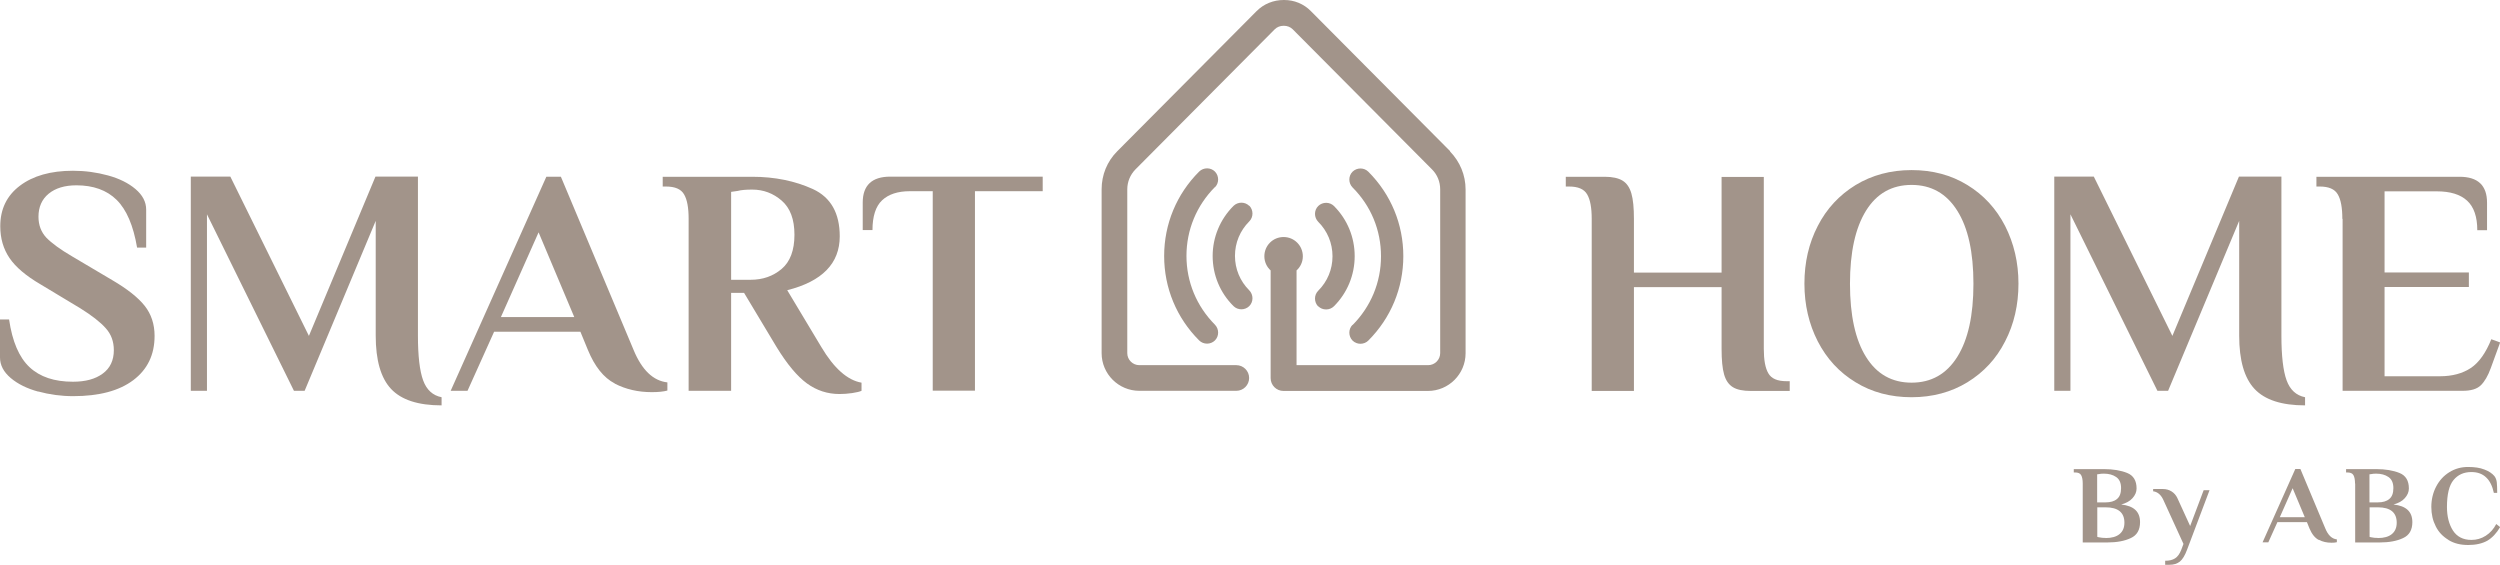
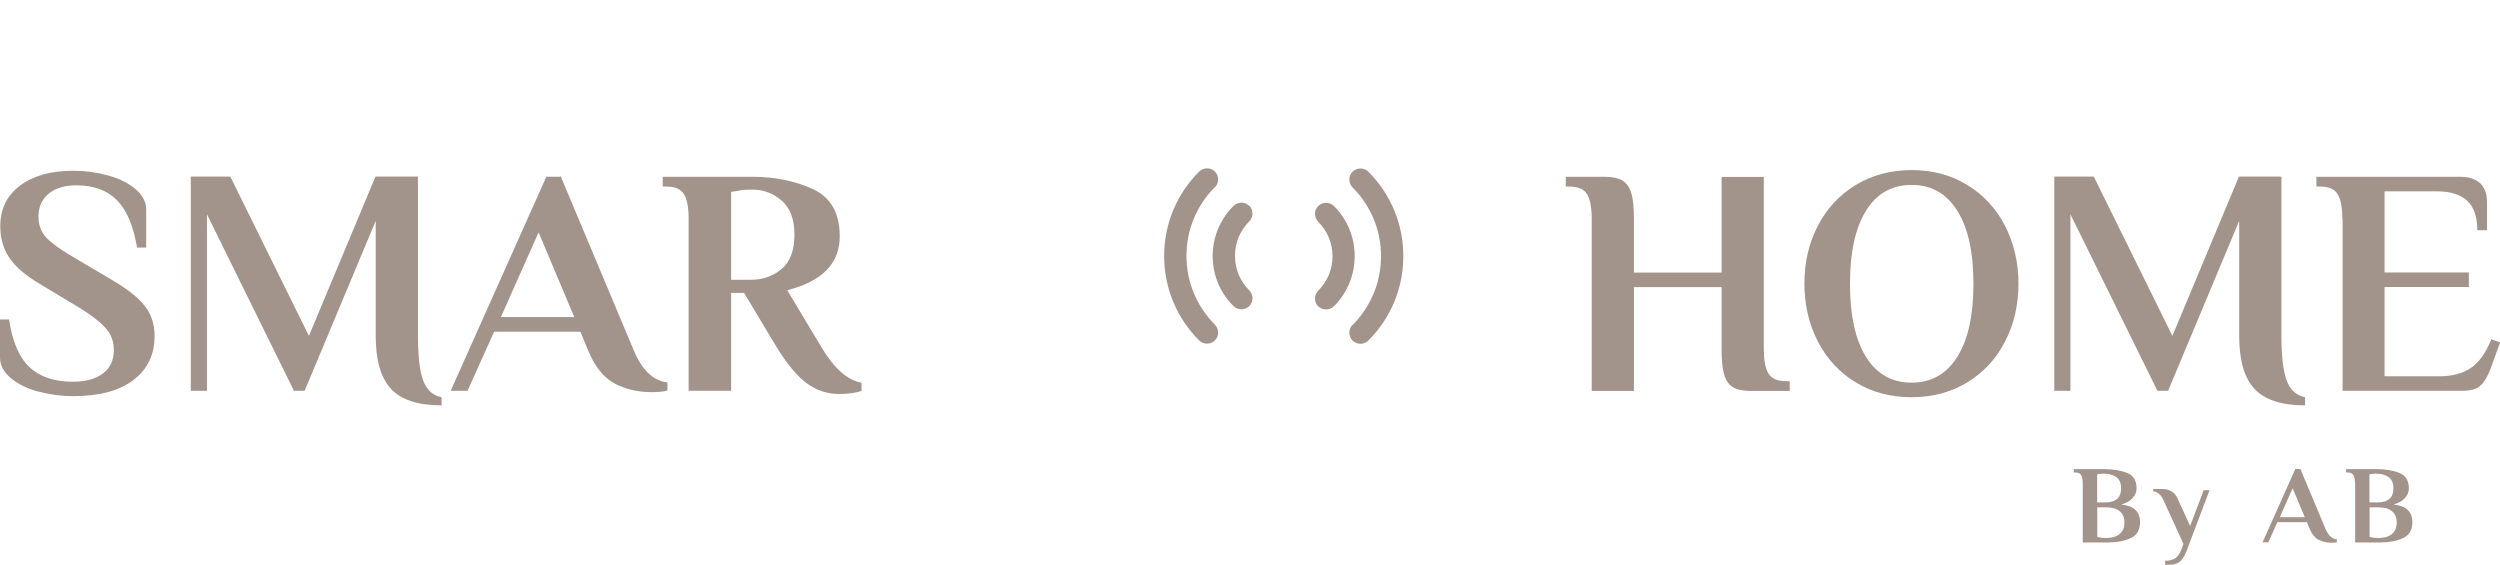
<svg xmlns="http://www.w3.org/2000/svg" id="Layer_1" data-name="Layer 1" viewBox="0 0 187.11 42.26">
  <defs>
    <style>
      .cls-1 {
        fill: #a2948a;
      }
    </style>
  </defs>
  <path class="cls-1" d="M2.86,29.31c-.84-.23-1.53-.57-2.06-1.02s-.8-.96-.8-1.54v-2.84h.68c.24,1.65.75,2.84,1.53,3.57.78.73,1.86,1.09,3.25,1.09.94,0,1.68-.2,2.23-.61.55-.4.83-.99.83-1.75,0-.65-.2-1.2-.61-1.65-.4-.45-1.04-.95-1.89-1.48l-2.99-1.8c-1.08-.63-1.86-1.29-2.32-1.97-.46-.68-.69-1.47-.69-2.38,0-1.28.49-2.29,1.47-3.03.98-.74,2.3-1.12,3.97-1.12.91,0,1.78.12,2.62.35.84.23,1.53.57,2.06,1.02s.8.96.8,1.54v2.84h-.68c-.28-1.65-.79-2.84-1.53-3.57-.74-.73-1.75-1.09-3.01-1.09-.87,0-1.57.21-2.08.63-.51.42-.76,1-.76,1.72,0,.63.2,1.15.59,1.57.4.41,1.04.88,1.93,1.4l2.99,1.77c1.13.66,1.95,1.31,2.44,1.93.49.62.74,1.37.74,2.25,0,1.41-.53,2.51-1.59,3.31-1.06.8-2.56,1.2-4.5,1.2-.91,0-1.78-.12-2.62-.35Z" />
  <path class="cls-1" d="M29.27,29.11c-.77-.82-1.15-2.15-1.15-3.99v-8.59l-5.32,12.72h-.8l-6.51-13.21v13.21h-1.21V13.22h2.96l5.88,11.92,4.98-11.92h3.18v11.9c0,1.52.13,2.64.39,3.35.26.71.72,1.13,1.38,1.26v.61c-1.75,0-3.01-.41-3.78-1.23Z" />
  <path class="cls-1" d="M46.01,28.7c-.83-.43-1.5-1.27-2.01-2.51l-.56-1.36h-6.46l-1.99,4.42h-1.26l7.16-16.02h1.09l5.44,12.96c.62,1.5,1.46,2.31,2.53,2.43v.61c-.29.08-.68.12-1.17.12-1.02,0-1.94-.21-2.77-.64ZM37.49,23.73h5.49l-2.67-6.34-2.82,6.34Z" />
  <path class="cls-1" d="M60.4,28.7c-.73-.53-1.49-1.44-2.28-2.73l-2.43-4.05h-.97v7.33h-3.18v-12.87c0-.83-.11-1.44-.34-1.83-.23-.4-.68-.59-1.36-.59h-.24v-.73h6.7c1.68,0,3.2.31,4.54.92,1.34.62,2.01,1.8,2.01,3.54,0,2.02-1.31,3.37-3.93,4.03l2.55,4.25c.95,1.6,1.96,2.49,3.01,2.67v.61c-.13.06-.36.12-.7.17-.34.05-.66.07-.95.07-.89,0-1.7-.26-2.43-.79ZM56.18,20.94c.91,0,1.68-.27,2.32-.81.64-.54.96-1.4.96-2.56s-.32-2-.95-2.55c-.63-.55-1.37-.83-2.21-.83-.47,0-.83.03-1.09.1l-.49.07v6.58h1.46Z" />
-   <path class="cls-1" d="M69.82,14.31h-1.72c-.91,0-1.6.23-2.08.68-.48.45-.72,1.2-.72,2.23h-.73v-2.06c0-1.29.69-1.94,2.06-1.94h11.41v1.09h-5.07v14.93h-3.16v-14.93Z" />
  <path class="cls-1" d="M119.13,16.38c0-.83-.11-1.44-.34-1.83-.23-.4-.68-.59-1.36-.59h-.24v-.73h2.91c.58,0,1.03.1,1.34.29.31.19.53.51.66.96s.19,1.08.19,1.91v4.01h6.56v-7.16h3.16v12.87c0,.83.11,1.44.34,1.83.23.4.68.59,1.36.59h.24v.73h-2.91c-.58,0-1.03-.09-1.34-.28-.31-.19-.53-.5-.66-.95-.13-.45-.19-1.09-.19-1.93v-4.61h-6.56v7.77h-3.16v-12.87Z" />
  <path class="cls-1" d="M138.88,28.61c-1.22-.74-2.16-1.76-2.83-3.06-.66-1.29-1-2.73-1-4.32s.33-3.03,1-4.32c.66-1.29,1.61-2.31,2.83-3.06,1.22-.74,2.62-1.12,4.19-1.12s2.96.37,4.18,1.12c1.21.74,2.15,1.76,2.82,3.06.66,1.3,1,2.74,1,4.32s-.33,3.03-1,4.32c-.66,1.3-1.6,2.31-2.82,3.06-1.21.74-2.61,1.12-4.18,1.12s-2.97-.37-4.19-1.12ZM146.49,26.71c.81-1.29,1.21-3.11,1.21-5.47s-.4-4.19-1.21-5.47c-.81-1.29-1.95-1.93-3.42-1.93s-2.61.64-3.41,1.93c-.8,1.29-1.2,3.11-1.2,5.47s.4,4.19,1.2,5.47c.8,1.29,1.94,1.93,3.41,1.93s2.61-.64,3.42-1.93Z" />
  <path class="cls-1" d="M168.74,29.11c-.77-.82-1.15-2.15-1.15-3.99v-8.59l-5.32,12.72h-.8l-6.51-13.21v13.21h-1.21V13.22h2.96l5.88,11.92,4.98-11.92h3.18v11.9c0,1.52.13,2.64.39,3.35.26.71.72,1.13,1.38,1.26v.61c-1.75,0-3.01-.41-3.78-1.23Z" />
  <path class="cls-1" d="M175.31,16.38c0-.83-.11-1.44-.34-1.83-.23-.4-.68-.59-1.36-.59h-.24v-.73h10.71c1.38,0,2.06.65,2.06,1.94v2.06h-.73c0-1-.25-1.74-.76-2.21-.51-.47-1.27-.7-2.27-.7h-3.91v6.07h6.31v1.09h-6.31v6.68h4.15c.92,0,1.69-.21,2.31-.62.61-.41,1.12-1.13,1.53-2.15l.66.24-.7,1.92c-.21.58-.46,1.01-.75,1.29-.29.28-.74.41-1.36.41h-8.98v-12.87Z" />
  <g>
    <path class="cls-1" d="M155.88,36.19c0-.28-.04-.49-.12-.63-.08-.14-.23-.2-.47-.2h-.08v-.25h2.25c.7,0,1.28.1,1.75.29.47.19.7.58.7,1.16,0,.26-.1.49-.3.72-.2.23-.49.38-.85.48.94.1,1.41.53,1.41,1.32,0,.58-.23.98-.69,1.19-.46.22-1.05.33-1.77.33h-1.83v-4.41ZM157.59,37.6c.36,0,.65-.08.85-.25.21-.17.31-.44.31-.82s-.12-.66-.37-.83c-.25-.17-.55-.25-.92-.25-.15,0-.27.01-.35.03l-.15.02v2.1h.62ZM157.59,40.27c.46,0,.81-.1,1.05-.3.24-.2.36-.48.36-.85,0-.76-.47-1.15-1.41-1.15h-.62v2.21c.06.02.12.04.17.04.12.03.26.04.41.04h.04Z" />
    <path class="cls-1" d="M162.05,41.97c.31,0,.55-.06.74-.18.19-.12.34-.33.46-.63l.17-.45-1.5-3.28c-.18-.4-.44-.62-.77-.66v-.17h.73c.24,0,.46.06.65.18.19.12.33.28.43.49l.96,2.1,1.01-2.68h.44l-1.68,4.45c-.16.43-.34.73-.54.89-.2.16-.46.24-.77.24h-.33v-.29Z" />
    <path class="cls-1" d="M173.54,40.41c-.28-.15-.51-.43-.69-.86l-.19-.47h-2.21l-.68,1.51h-.43l2.45-5.49h.38l1.86,4.44c.21.52.5.79.87.83v.21c-.1.03-.23.04-.4.04-.35,0-.67-.07-.95-.22M170.62,38.71h1.88l-.91-2.17-.96,2.17Z" />
    <path class="cls-1" d="M176.26,36.19c0-.28-.04-.49-.12-.63-.08-.14-.23-.2-.47-.2h-.08v-.25h2.25c.7,0,1.28.1,1.75.29.47.19.7.58.7,1.16,0,.26-.1.49-.3.72-.2.23-.49.38-.85.48.94.1,1.41.53,1.41,1.32,0,.58-.23.98-.69,1.19-.46.22-1.05.33-1.76.33h-1.83v-4.41ZM177.97,37.6c.36,0,.65-.08.85-.25.21-.17.31-.44.31-.82s-.12-.66-.37-.83c-.25-.17-.55-.25-.92-.25-.15,0-.27.01-.35.03l-.15.02v2.1h.62ZM177.97,40.27c.46,0,.81-.1,1.05-.3.24-.2.36-.48.36-.85,0-.76-.47-1.15-1.41-1.15h-.62v2.21c.06.02.12.04.17.04.12.03.26.04.41.04h.04Z" />
-     <path class="cls-1" d="M183.24,40.4c-.41-.25-.73-.58-.94-1.01-.22-.43-.33-.91-.33-1.45s.12-1.06.36-1.52c.24-.46.57-.82.99-1.08.42-.26.88-.39,1.4-.39.49,0,.89.06,1.22.19.33.12.58.29.75.49.1.13.16.29.18.47.02.19.03.45.03.79h-.25c-.11-.51-.3-.9-.58-1.16-.28-.27-.65-.4-1.1-.4-.57,0-1.01.2-1.34.6-.33.4-.49,1.07-.49,2.02,0,.7.15,1.29.45,1.76.3.46.76.7,1.38.7.39,0,.74-.1,1.07-.31.33-.21.59-.5.79-.88l.29.23c-.27.46-.59.8-.96,1.02-.38.21-.85.32-1.43.32s-1.06-.12-1.47-.37" />
  </g>
  <g>
-     <path class="cls-1" d="M108.54,11.32L98.11.83c-.53-.54-1.24-.83-2-.83-.01,0-.02,0-.03,0-.77,0-1.49.29-2.03.83l-10.43,10.49c-.76.76-1.17,1.77-1.17,2.85v12.26c0,1.56,1.27,2.82,2.82,2.82h7.26c.53,0,.96-.43.96-.96s-.43-.96-.96-.96h-7.26c-.49,0-.9-.4-.9-.9v-12.26c0-.56.22-1.09.61-1.49l10.43-10.49c.17-.17.41-.26.65-.26h.02s.02,0,.02,0c.24,0,.48.09.65.26l10.43,10.49c.4.4.61.93.61,1.49v12.26c0,.49-.4.9-.9.9h-9.85v-7.09c.29-.26.47-.64.47-1.06,0-.79-.64-1.44-1.44-1.44s-1.44.64-1.44,1.44c0,.42.18.8.47,1.06v8.06c0,.53.43.96.96.96h10.81c1.56,0,2.82-1.27,2.82-2.82v-12.26c0-1.07-.42-2.08-1.17-2.85Z" />
    <path class="cls-1" d="M93.5,15.41c-.32-.32-.85-.32-1.18,0-1,1-1.56,2.34-1.56,3.75s.55,2.75,1.56,3.75c.16.16.38.24.59.24s.43-.08.59-.24c.32-.32.32-.85,0-1.18-.69-.69-1.07-1.6-1.07-2.58s.38-1.89,1.07-2.58c.32-.32.32-.85,0-1.18Z" />
    <path class="cls-1" d="M90.93,14.02c.32-.32.32-.85,0-1.18-.32-.32-.85-.32-1.18,0-1.69,1.69-2.62,3.93-2.62,6.32s.93,4.63,2.62,6.32c.16.16.38.24.59.24s.43-.08.59-.24c.32-.32.32-.85,0-1.18-1.37-1.38-2.13-3.2-2.13-5.15s.76-3.77,2.13-5.15Z" />
    <path class="cls-1" d="M98.66,22.92c.16.16.37.24.59.24s.43-.08.59-.24c1-1,1.55-2.34,1.55-3.75s-.55-2.75-1.55-3.75c-.32-.32-.85-.32-1.18,0-.32.32-.32.85,0,1.18.69.69,1.07,1.6,1.07,2.58s-.38,1.89-1.07,2.58c-.32.32-.32.85,0,1.18Z" />
    <path class="cls-1" d="M101.23,24.31c-.32.32-.32.85,0,1.18.16.16.38.24.59.24s.43-.08.59-.24c1.69-1.69,2.62-3.93,2.62-6.32s-.93-4.63-2.62-6.32c-.32-.32-.85-.32-1.18,0-.32.32-.32.85,0,1.18,1.38,1.38,2.13,3.2,2.13,5.15s-.76,3.77-2.13,5.15Z" />
  </g>
</svg>